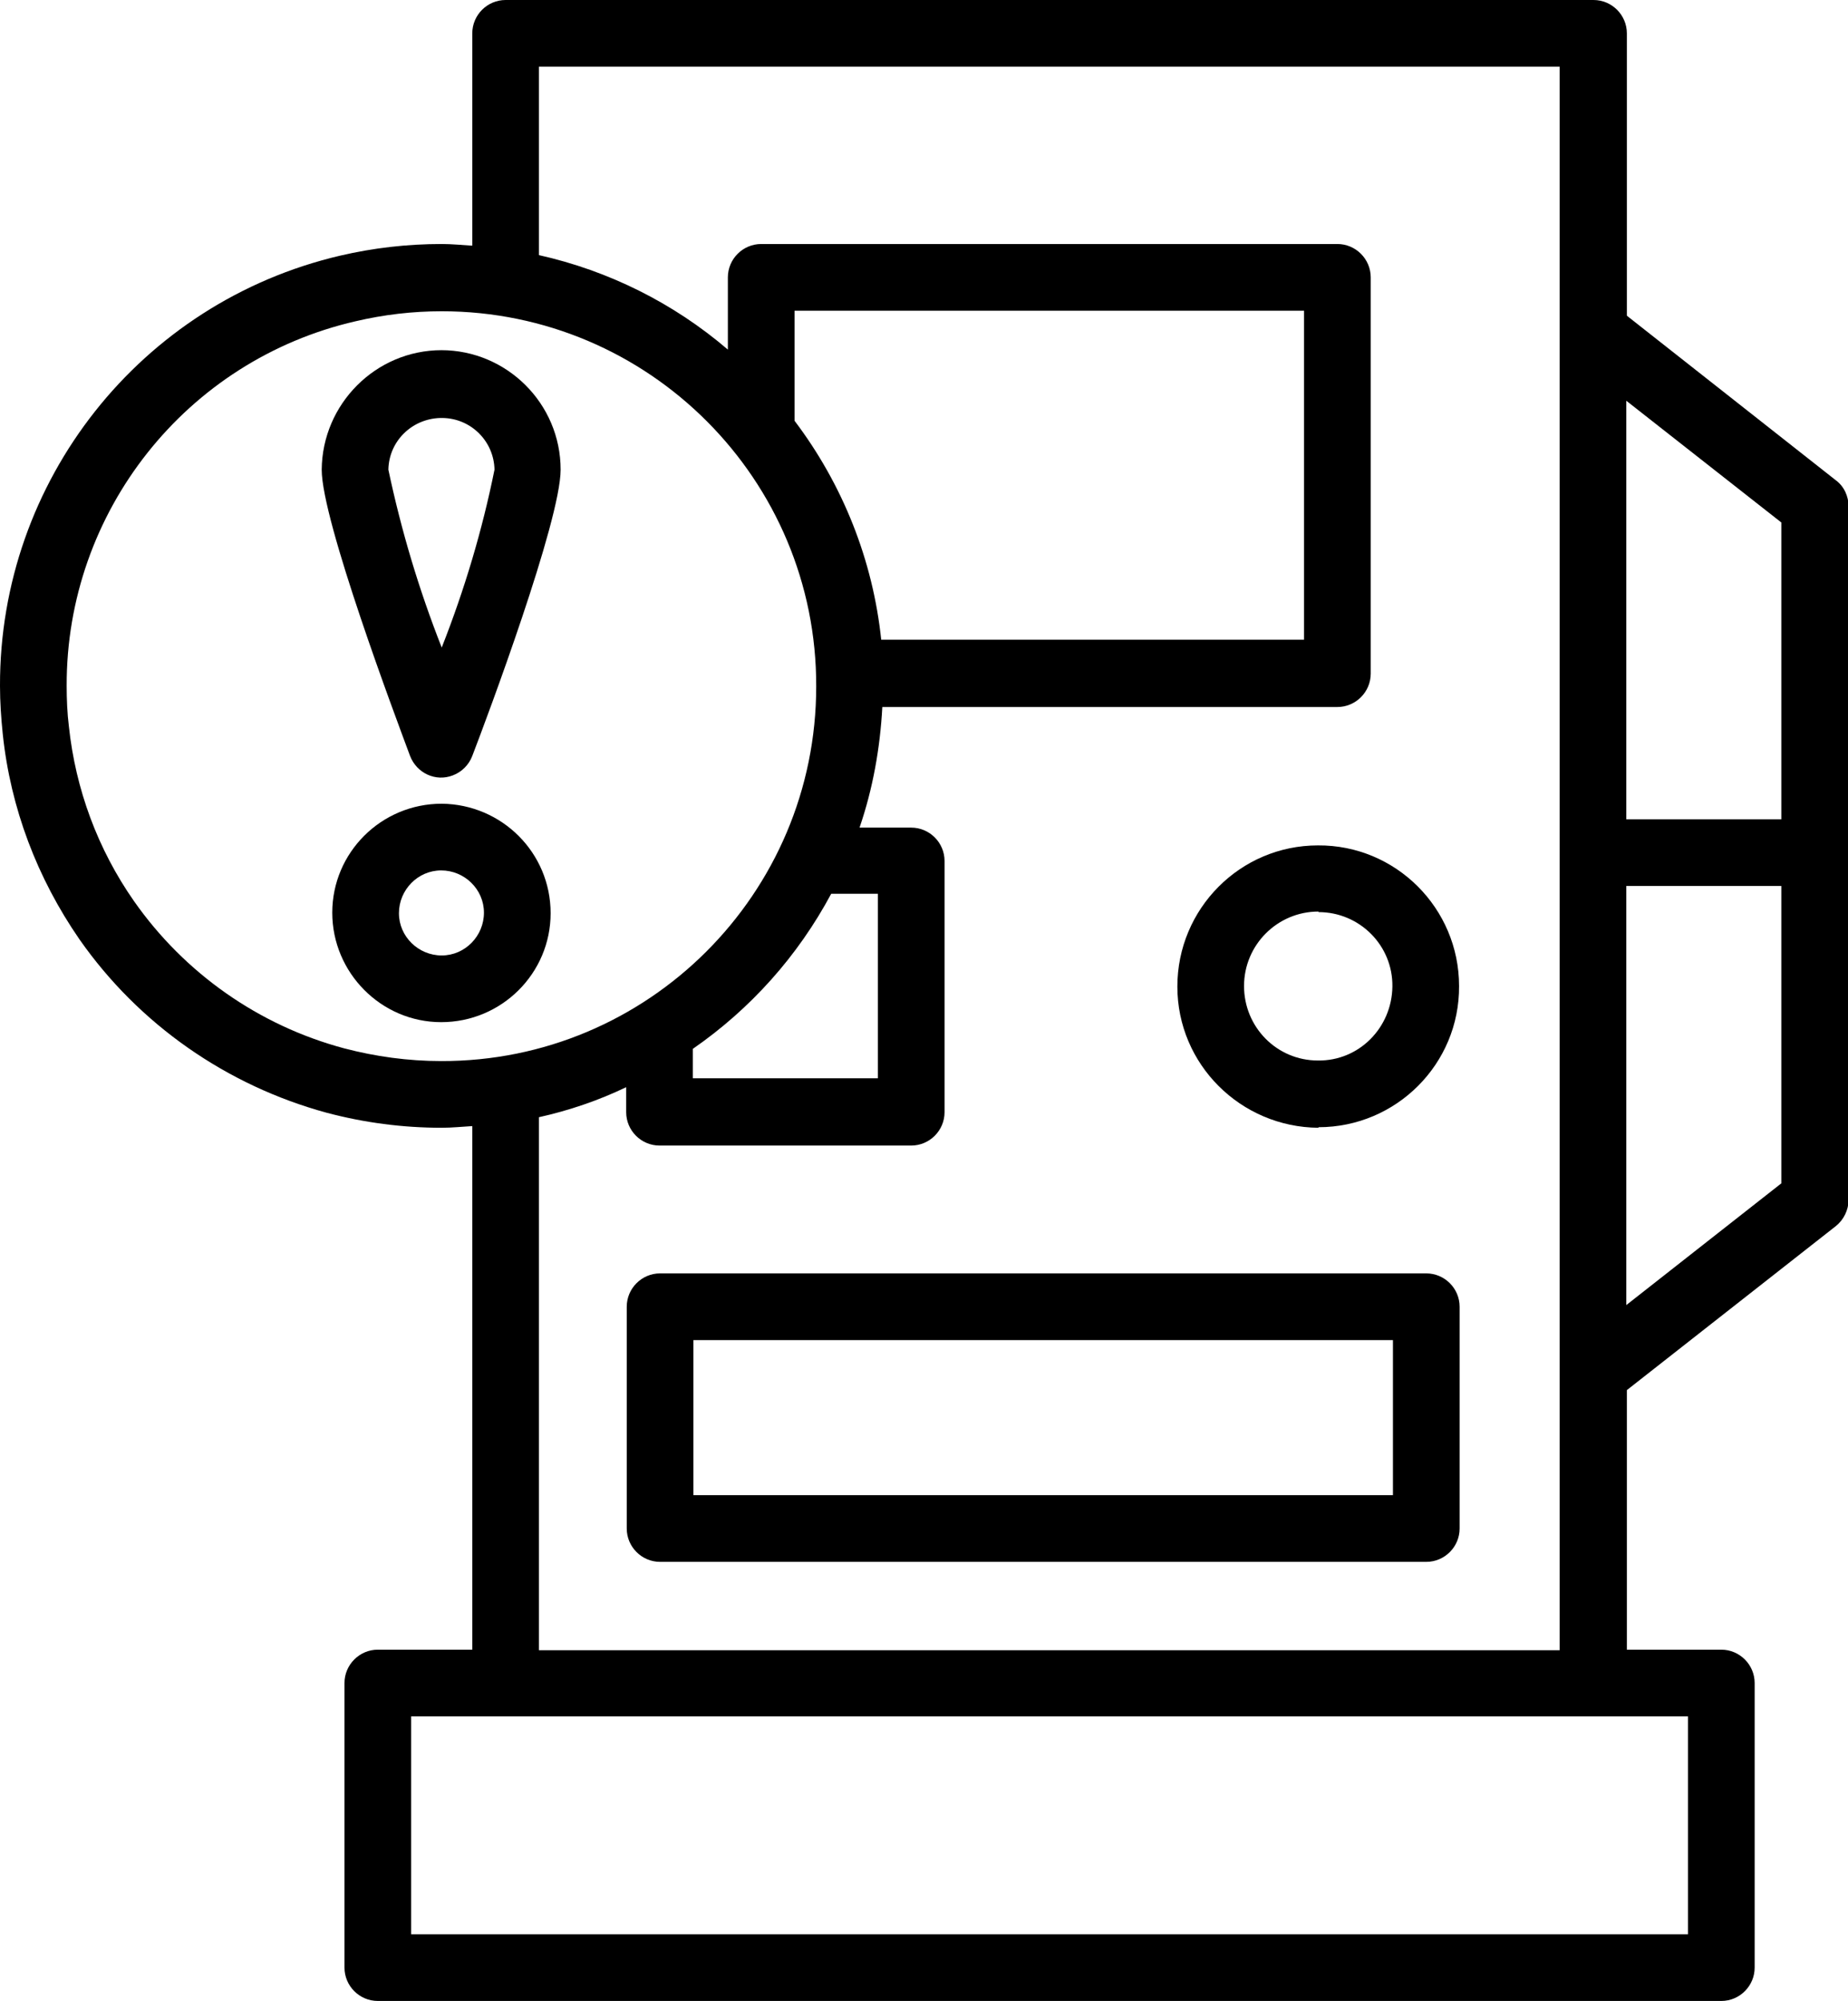
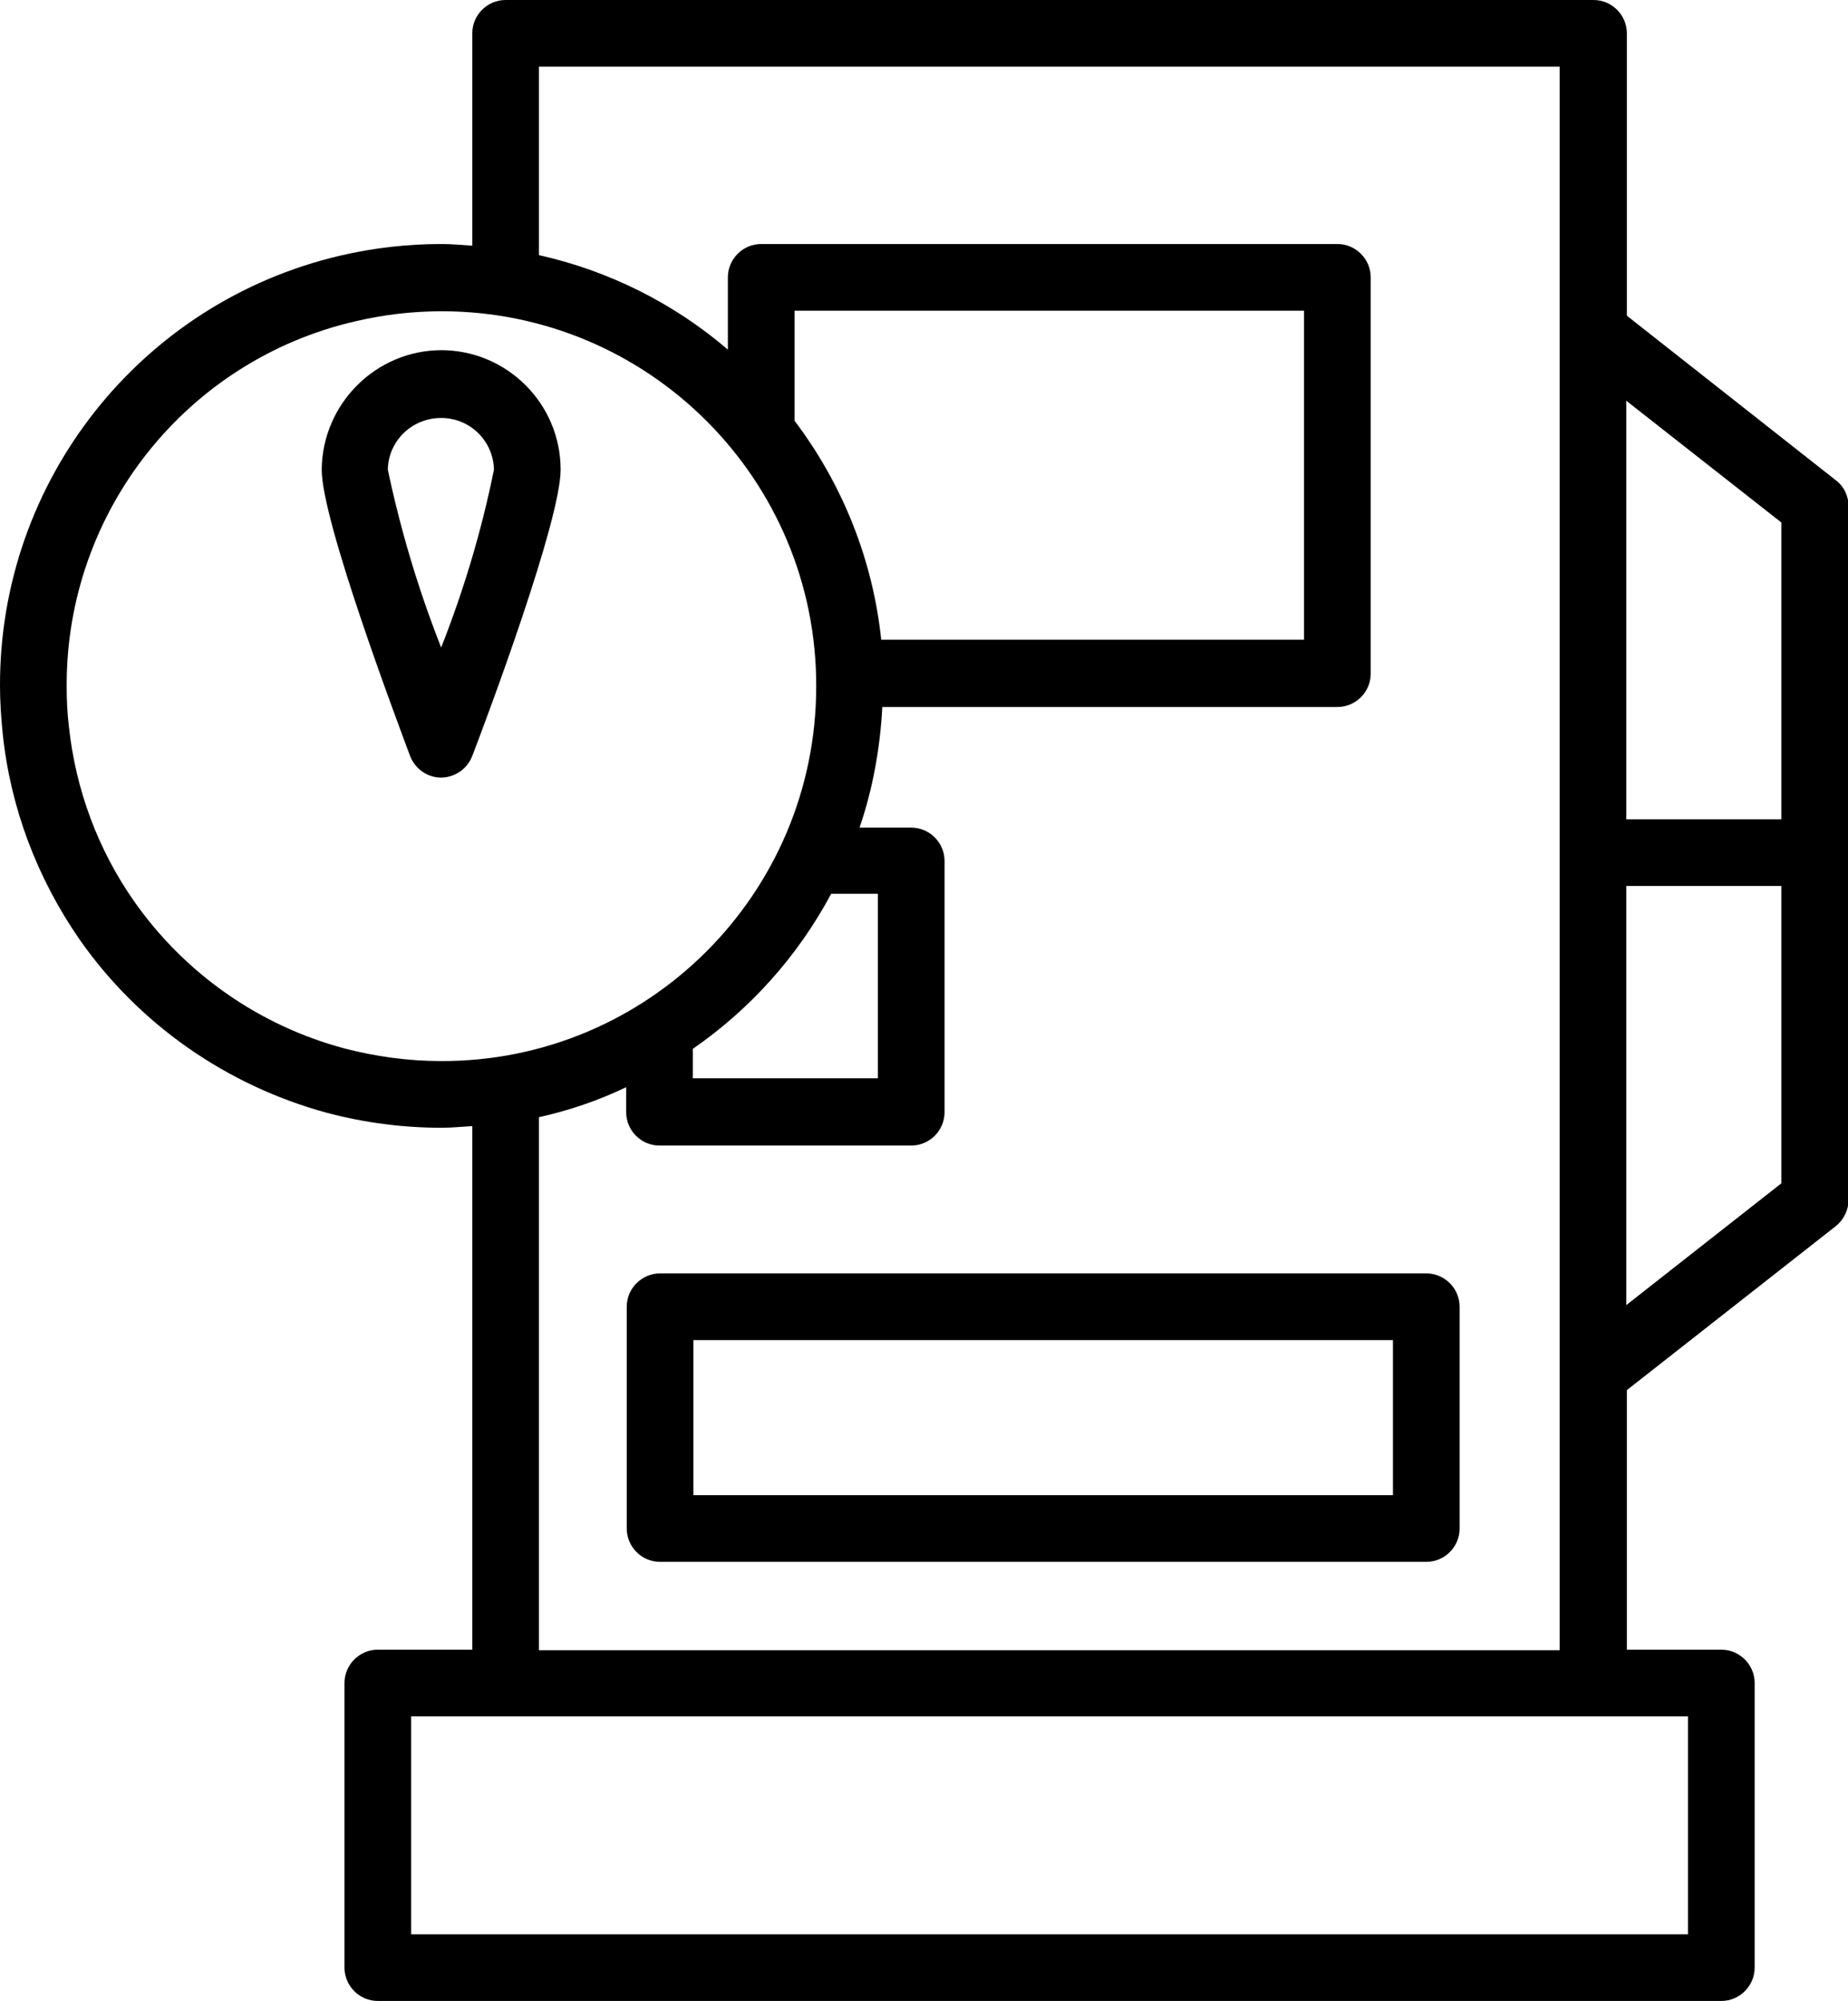
<svg xmlns="http://www.w3.org/2000/svg" id="Layer_2" data-name="Layer 2" viewBox="0 0 33.26 36">
  <g id="Layer_1-2" data-name="Layer 1">
    <g>
      <path d="M28.67,0H9.1c-.33,0-.6,.27-.6,.6v3.82c-.18-.01-.36-.03-.55-.03-.62,0-1.23,.07-1.83,.21C2.53,5.44-.01,8.65,0,12.34c0,.29,.02,.58,.05,.87,.14,1.33,.62,2.59,1.38,3.69,1.07,1.53,2.65,2.63,4.45,3.12,.68,.18,1.37,.27,2.07,.27,.19,0,.37-.02,.55-.03v9.42h-1.7c-.33,0-.6,.27-.6,.6v5.12c0,.33,.27,.6,.6,.6H30.98c.33,0,.6-.27,.6-.6v-5.12c0-.33-.27-.6-.6-.6h-1.7v-4.67l3.76-2.95c.14-.11,.23-.29,.23-.47v-6.23h0v-6.25c0-.18-.08-.36-.23-.47l-3.76-2.96V.6c0-.33-.27-.6-.6-.6Zm1.7,34.8H7.4v-3.92H30.38v3.92ZM6.19,18.86c-1.53-.41-2.87-1.35-3.78-2.65-.65-.93-1.05-2.01-1.17-3.14-.03-.24-.04-.49-.04-.73-.01-3.13,2.15-5.86,5.2-6.56,.51-.12,1.03-.18,1.55-.18,3.73,0,6.75,3.03,6.74,6.75,0,3.73-3.03,6.75-6.75,6.74-.59,0-1.18-.08-1.75-.23Zm9.67-7.35c-.15-1.43-.69-2.79-1.56-3.94v-1.98h9.17v5.92h-7.61Zm-3.39,7.36c1.04-.72,1.89-1.67,2.49-2.79h.84v3.32h-3.33v-.54Zm-1.2,.68v.46c0,.33,.27,.6,.6,.6h4.53c.33,0,.6-.27,.6-.6v-4.52c0-.33-.27-.6-.6-.6h-.93c.24-.7,.37-1.43,.41-2.17h8.19c.33,0,.6-.27,.6-.6V4.99c0-.33-.27-.6-.6-.6H13.7c-.33,0-.6,.27-.6,.6v1.3c-.98-.84-2.15-1.42-3.4-1.7V1.2H28.07V15.33s0,.01,0,.02,0,.01,0,.02v14.32H9.7v-9.59c.54-.12,1.07-.3,1.57-.54Zm18,3.93v-7.54h2.79v5.35l-2.79,2.19Zm2.79-14.08v5.34h-2.79V7.21l2.79,2.19Z" />
-       <path d="M23.73,20.28c1.4,0,2.54-1.14,2.53-2.54,0-1.4-1.14-2.54-2.54-2.53-1.4,0-2.53,1.14-2.53,2.54,0,1.4,1.14,2.53,2.54,2.54Zm0-3.87c.74,0,1.34,.6,1.33,1.34s-.6,1.34-1.34,1.33c-.74,0-1.33-.6-1.33-1.34,0-.74,.6-1.34,1.34-1.34Z" />
      <path d="M11.88,28.1h13.79c.33,0,.6-.27,.6-.6v-3.99c0-.33-.27-.6-.6-.6H11.88c-.33,0-.6,.27-.6,.6v3.99c0,.33,.27,.6,.6,.6Zm.6-3.99h12.59v2.79H12.48v-2.79Z" />
-       <path d="M7.95,6.3c-1.19,0-2.15,.97-2.16,2.15,0,.92,1.33,4.45,1.59,5.15,.12,.31,.46,.47,.77,.35,.16-.06,.29-.19,.35-.35,.27-.7,1.59-4.23,1.59-5.15,0-1.19-.97-2.15-2.15-2.15Zm0,5.35c-.41-1.04-.73-2.11-.96-3.2,.01-.53,.45-.94,.98-.93,.51,.01,.92,.42,.93,.93-.22,1.09-.54,2.16-.95,3.2h0Z" />
-       <path d="M7.95,14.46c-1.09,0-1.97,.88-1.97,1.96s.88,1.97,1.96,1.97c1.09,0,1.97-.88,1.97-1.96h0c0-1.09-.88-1.96-1.96-1.97Zm0,2.73c-.42,0-.77-.34-.77-.76s.34-.77,.76-.77,.77,.34,.77,.76h0c0,.42-.34,.77-.76,.77Z" />
+       <path d="M7.95,6.3c-1.19,0-2.15,.97-2.16,2.15,0,.92,1.33,4.45,1.59,5.15,.12,.31,.46,.47,.77,.35,.16-.06,.29-.19,.35-.35,.27-.7,1.59-4.23,1.59-5.15,0-1.19-.97-2.15-2.15-2.15m0,5.35c-.41-1.04-.73-2.11-.96-3.2,.01-.53,.45-.94,.98-.93,.51,.01,.92,.42,.93,.93-.22,1.09-.54,2.16-.95,3.2h0Z" />
    </g>
  </g>
</svg>